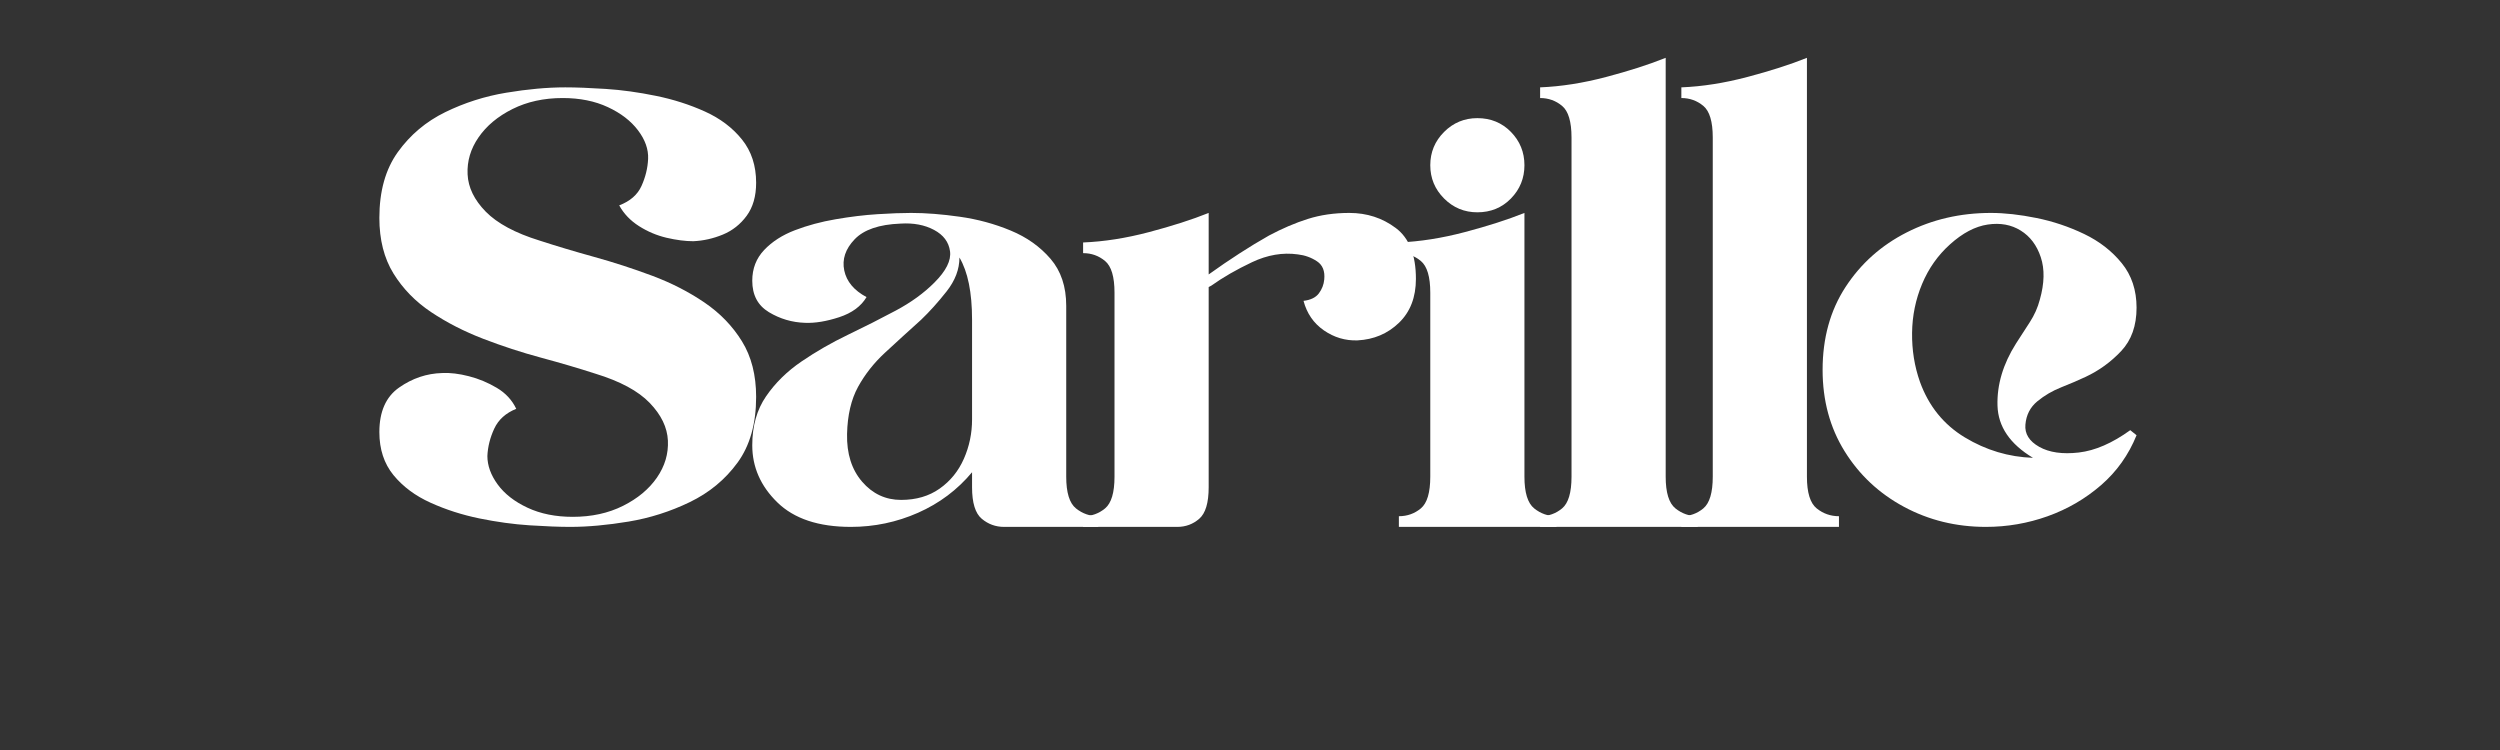
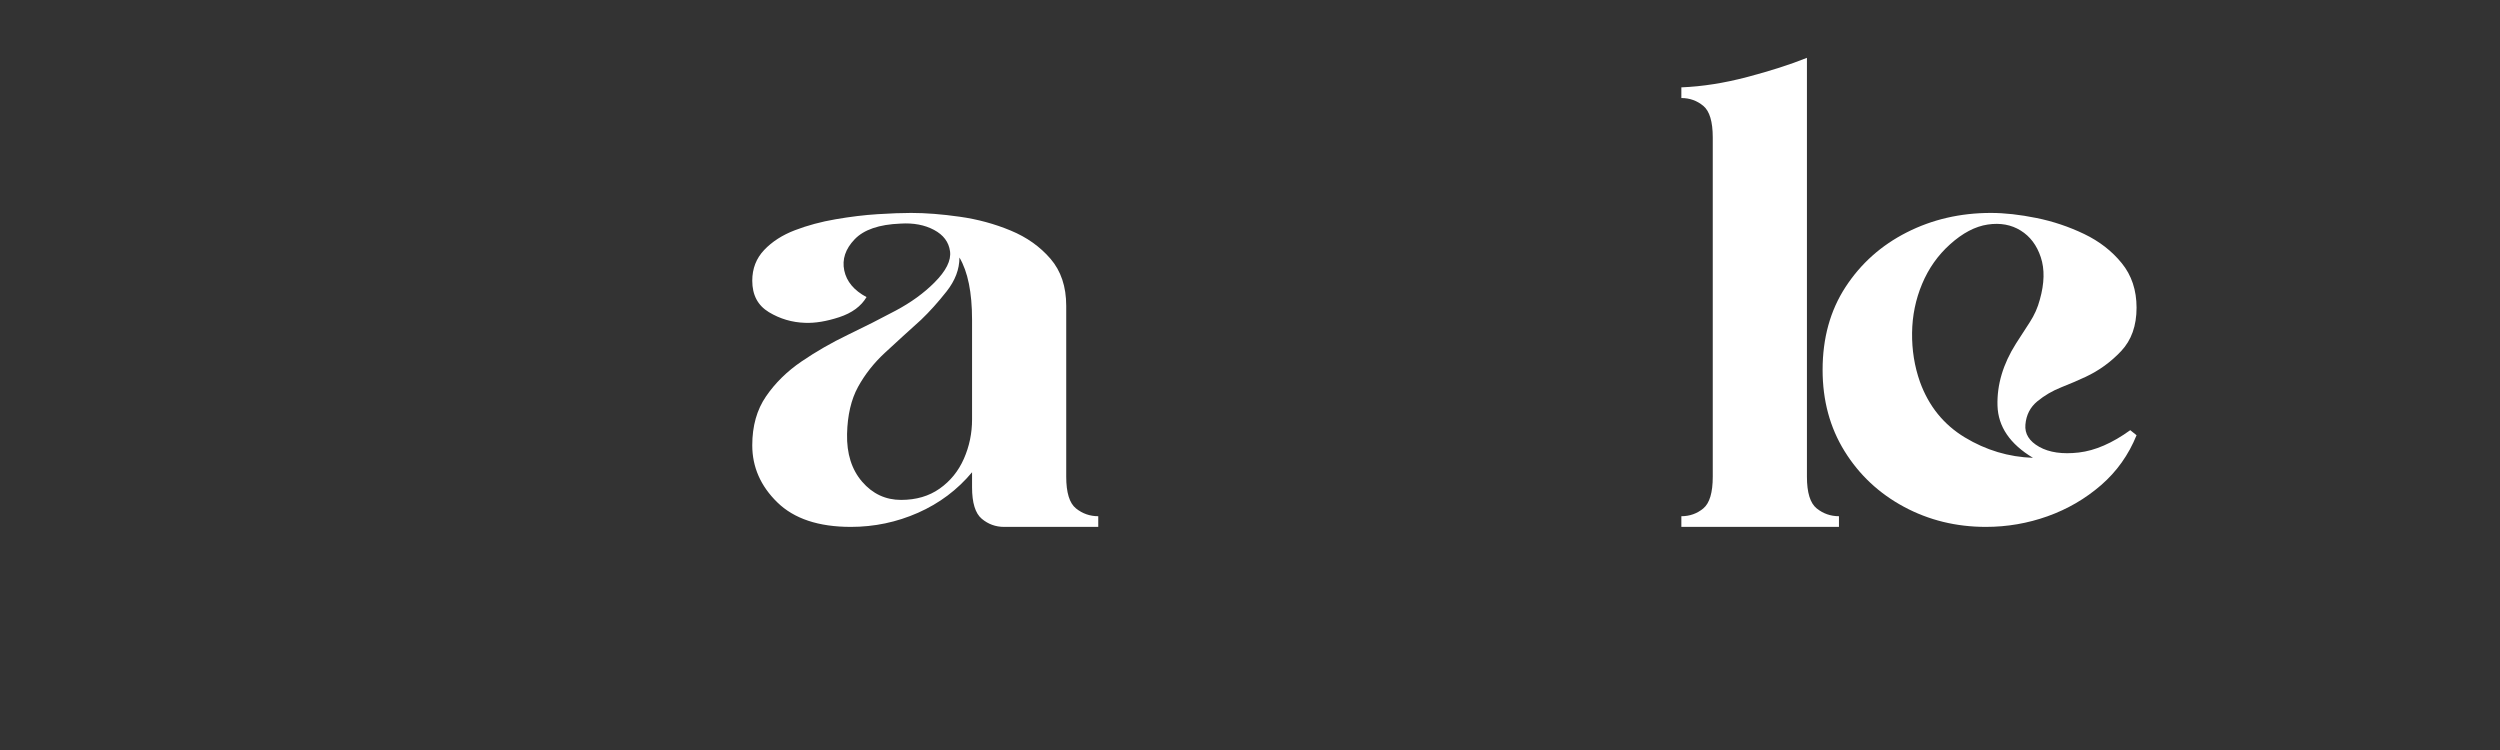
<svg xmlns="http://www.w3.org/2000/svg" version="1.2" preserveAspectRatio="xMidYMid meet" height="300" viewBox="0 0 750 225" zoomAndPan="magnify" width="1000">
  <rect x="0" y="0" width="750" height="225" fill="#333333" stroke="none" />
  <defs />
  <g id="abc8714da8">
    <g style="fill:#ffffff;fill-opacity:1;">
      <g transform="translate(113.809, 158.067)">
-         <path d="M 0 -92.688 C 0 -100.719 1.848 -107.305 5.547 -112.453 C 9.254 -117.609 13.992 -121.598 19.766 -124.422 C 25.547 -127.242 31.641 -129.188 38.047 -130.25 C 44.453 -131.32 50.359 -131.859 55.766 -131.859 C 59.023 -131.859 63.07 -131.703 67.906 -131.391 C 72.738 -131.078 77.758 -130.383 82.969 -129.312 C 88.188 -128.25 93.086 -126.68 97.672 -124.609 C 102.254 -122.535 105.957 -119.738 108.781 -116.219 C 111.613 -112.707 113.031 -108.379 113.031 -103.234 C 113.031 -99.211 112.086 -95.914 110.203 -93.344 C 108.316 -90.77 105.926 -88.883 103.031 -87.688 C 100.145 -86.5 97.195 -85.836 94.188 -85.703 C 91.801 -85.703 89.129 -86.047 86.172 -86.734 C 83.223 -87.43 80.461 -88.598 77.891 -90.234 C 75.316 -91.867 73.336 -93.941 71.953 -96.453 C 75.223 -97.703 77.453 -99.645 78.641 -102.281 C 79.836 -104.926 80.5 -107.629 80.625 -110.391 C 80.75 -113.273 79.742 -116.129 77.609 -118.953 C 75.473 -121.785 72.457 -124.109 68.562 -125.922 C 64.676 -127.742 60.156 -128.656 55 -128.656 C 49.352 -128.656 44.332 -127.555 39.938 -125.359 C 35.539 -123.16 32.148 -120.332 29.766 -116.875 C 27.379 -113.426 26.281 -109.723 26.469 -105.766 C 26.656 -101.816 28.473 -98.082 31.922 -94.562 C 35.379 -91.051 40.75 -88.164 48.031 -85.906 C 53.062 -84.27 58.523 -82.633 64.422 -81 C 70.328 -79.363 76.133 -77.477 81.844 -75.344 C 87.562 -73.207 92.773 -70.539 97.484 -67.344 C 102.191 -64.145 105.957 -60.254 108.781 -55.672 C 111.613 -51.086 113.031 -45.531 113.031 -39 C 113.031 -30.957 111.176 -24.391 107.469 -19.297 C 103.758 -14.211 98.984 -10.258 93.141 -7.438 C 87.305 -4.613 81.188 -2.664 74.781 -1.594 C 68.375 -0.531 62.535 0 57.266 0 C 54.004 0 49.953 -0.156 45.109 -0.469 C 40.273 -0.781 35.254 -1.469 30.047 -2.531 C 24.836 -3.602 19.941 -5.176 15.359 -7.25 C 10.773 -9.32 7.066 -12.082 4.234 -15.531 C 1.41 -18.988 0 -23.289 0 -28.438 C 0 -34.594 1.977 -39.051 5.938 -41.812 C 9.895 -44.582 14.195 -46.031 18.844 -46.156 C 21.227 -46.281 23.895 -45.961 26.844 -45.203 C 29.789 -44.453 32.582 -43.289 35.219 -41.719 C 37.863 -40.156 39.812 -38.055 41.062 -35.422 C 37.926 -34.16 35.727 -32.18 34.469 -29.484 C 33.219 -26.785 32.531 -24.051 32.406 -21.281 C 32.406 -18.395 33.438 -15.539 35.5 -12.719 C 37.57 -9.895 40.555 -7.57 44.453 -5.75 C 48.348 -3.926 52.867 -3.016 58.016 -3.016 C 63.672 -3.016 68.695 -4.113 73.094 -6.312 C 77.488 -8.508 80.879 -11.332 83.266 -14.781 C 85.648 -18.238 86.75 -21.941 86.562 -25.891 C 86.375 -29.848 84.551 -33.617 81.094 -37.203 C 77.645 -40.785 72.211 -43.707 64.797 -45.969 C 59.773 -47.594 54.344 -49.191 48.5 -50.766 C 42.664 -52.336 36.891 -54.223 31.172 -56.422 C 25.461 -58.617 20.254 -61.285 15.547 -64.422 C 10.836 -67.566 7.066 -71.43 4.234 -76.016 C 1.41 -80.598 0 -86.156 0 -92.688 Z M 0 -92.688" style="stroke:none" />
-       </g>
+         </g>
    </g>
    <g style="fill:#ffffff;fill-opacity:1;">
      <g transform="translate(225.679, 158.067)">
        <path d="M 75.531 0 C 73.02 0 70.789 -0.812 68.844 -2.438 C 66.906 -4.07 65.938 -7.219 65.938 -11.875 L 65.938 -16.391 C 61.539 -11.117 56.141 -7.066 49.734 -4.234 C 43.328 -1.41 36.609 0 29.578 0 C 19.898 0 12.551 -2.445 7.531 -7.344 C 2.508 -12.238 0 -17.953 0 -24.484 C 0 -30.266 1.379 -35.16 4.141 -39.172 C 6.898 -43.191 10.445 -46.676 14.781 -49.625 C 19.113 -52.582 23.758 -55.254 28.719 -57.641 C 33.688 -60.023 38.461 -62.441 43.047 -64.891 C 47.629 -67.336 51.488 -70.133 54.625 -73.281 C 58.145 -76.789 59.711 -79.926 59.328 -82.688 C 58.953 -85.457 57.352 -87.594 54.531 -89.094 C 51.707 -90.602 48.348 -91.234 44.453 -90.984 C 38.047 -90.734 33.461 -89.16 30.703 -86.266 C 27.941 -83.379 26.906 -80.27 27.594 -76.938 C 28.289 -73.613 30.52 -70.945 34.281 -68.938 C 32.645 -66.176 29.91 -64.164 26.078 -62.906 C 22.254 -61.656 18.836 -61.094 15.828 -61.219 C 11.93 -61.344 8.316 -62.41 4.984 -64.422 C 1.66 -66.43 0 -69.57 0 -73.844 C 0 -77.488 1.191 -80.566 3.578 -83.078 C 5.961 -85.586 9.035 -87.562 12.797 -89 C 16.566 -90.445 20.648 -91.547 25.047 -92.297 C 29.441 -93.055 33.617 -93.562 37.578 -93.812 C 41.535 -94.062 44.895 -94.188 47.656 -94.188 C 52.051 -94.188 56.914 -93.805 62.25 -93.047 C 67.594 -92.297 72.68 -90.914 77.516 -88.906 C 82.348 -86.906 86.332 -84.082 89.469 -80.438 C 92.613 -76.789 94.188 -72.082 94.188 -66.312 L 94.188 -15.062 C 94.188 -10.289 95.16 -7.117 97.109 -5.547 C 99.055 -3.984 101.285 -3.203 103.797 -3.203 L 103.797 0 Z M 62.156 -80.812 C 62.156 -77.289 60.867 -73.898 58.297 -70.641 C 55.723 -67.379 53.18 -64.551 50.672 -62.156 C 46.773 -58.645 43.16 -55.348 39.828 -52.266 C 36.504 -49.191 33.805 -45.77 31.734 -42 C 29.672 -38.238 28.57 -33.531 28.438 -27.875 C 28.312 -21.977 29.816 -17.207 32.953 -13.562 C 36.098 -9.914 39.992 -8.094 44.641 -8.094 C 49.16 -8.094 53.02 -9.223 56.219 -11.484 C 59.426 -13.742 61.848 -16.727 63.484 -20.438 C 65.117 -24.145 65.938 -28.07 65.938 -32.219 L 65.938 -62.156 C 65.938 -70.32 64.676 -76.539 62.156 -80.812 Z M 62.156 -80.812" style="stroke:none" />
      </g>
    </g>
    <g style="fill:#ffffff;fill-opacity:1;">
      <g transform="translate(324.93, 158.067)">
-         <path d="M 28.25 0 L 0 0 L 0 -3.203 C 2.508 -3.203 4.707 -3.984 6.594 -5.547 C 8.477 -7.117 9.422 -10.289 9.422 -15.062 L 9.422 -70.266 C 9.422 -75.035 8.477 -78.203 6.594 -79.766 C 4.707 -81.336 2.508 -82.125 0 -82.125 L 0 -85.328 C 6.281 -85.578 12.875 -86.613 19.781 -88.438 C 26.688 -90.258 32.648 -92.176 37.672 -94.188 L 37.672 -75.734 C 40.816 -77.992 43.895 -80.094 46.906 -82.031 C 49.914 -83.977 52.867 -85.77 55.766 -87.406 C 59.773 -89.539 63.664 -91.203 67.438 -92.391 C 71.207 -93.586 75.352 -94.188 79.875 -94.188 C 85.145 -94.188 89.789 -92.676 93.812 -89.656 C 97.832 -86.645 99.844 -81.562 99.844 -74.406 C 99.844 -68.883 98.145 -64.488 94.75 -61.219 C 91.363 -57.957 87.219 -56.203 82.312 -55.953 C 78.676 -55.828 75.316 -56.828 72.234 -58.953 C 69.16 -61.086 67.125 -64.039 66.125 -67.812 C 68.258 -68.062 69.797 -68.812 70.734 -70.062 C 71.672 -71.32 72.207 -72.707 72.344 -74.219 C 72.594 -76.727 71.867 -78.547 70.172 -79.672 C 68.473 -80.805 66.555 -81.5 64.422 -81.75 C 59.898 -82.383 55.316 -81.602 50.672 -79.406 C 46.023 -77.207 41.941 -74.852 38.422 -72.344 L 37.672 -71.953 L 37.672 -11.875 C 37.672 -7.219 36.727 -4.07 34.844 -2.438 C 32.969 -0.812 30.77 0 28.25 0 Z M 28.25 0" style="stroke:none" />
-       </g>
+         </g>
    </g>
    <g style="fill:#ffffff;fill-opacity:1;">
      <g transform="translate(419.661, 158.067)">
-         <path d="M 23.547 -122.625 C 27.566 -122.625 30.926 -121.242 33.625 -118.484 C 36.32 -115.723 37.672 -112.395 37.672 -108.5 C 37.672 -104.613 36.32 -101.285 33.625 -98.516 C 30.926 -95.754 27.566 -94.375 23.547 -94.375 C 19.648 -94.375 16.32 -95.754 13.562 -98.516 C 10.801 -101.285 9.422 -104.613 9.422 -108.5 C 9.422 -112.395 10.801 -115.723 13.562 -118.484 C 16.32 -121.242 19.648 -122.625 23.547 -122.625 Z M 0 0 L 0 -3.203 C 2.508 -3.203 4.707 -3.984 6.594 -5.547 C 8.477 -7.117 9.422 -10.289 9.422 -15.062 L 9.422 -70.266 C 9.422 -75.035 8.477 -78.203 6.594 -79.766 C 4.707 -81.336 2.508 -82.125 0 -82.125 L 0 -85.328 C 6.281 -85.578 12.875 -86.613 19.781 -88.438 C 26.688 -90.258 32.648 -92.176 37.672 -94.188 L 37.672 -15.062 C 37.672 -10.289 38.645 -7.117 40.594 -5.547 C 42.539 -3.984 44.77 -3.203 47.281 -3.203 L 47.281 0 Z M 0 0" style="stroke:none" />
-       </g>
+         </g>
    </g>
    <g style="fill:#ffffff;fill-opacity:1;">
      <g transform="translate(462.034, 158.067)">
-         <path d="M 0 0 L 0 -3.203 C 2.508 -3.203 4.707 -3.984 6.594 -5.547 C 8.477 -7.117 9.422 -10.289 9.422 -15.062 L 9.422 -116.797 C 9.422 -121.566 8.477 -124.734 6.594 -126.297 C 4.707 -127.867 2.508 -128.656 0 -128.656 L 0 -131.859 C 6.281 -132.109 12.875 -133.145 19.781 -134.969 C 26.688 -136.789 32.648 -138.707 37.672 -140.719 L 37.672 -15.062 C 37.672 -10.289 38.645 -7.117 40.594 -5.547 C 42.539 -3.984 44.77 -3.203 47.281 -3.203 L 47.281 0 Z M 0 0" style="stroke:none" />
-       </g>
+         </g>
    </g>
    <g style="fill:#ffffff;fill-opacity:1;">
      <g transform="translate(504.407, 158.067)">
        <path d="M 0 0 L 0 -3.203 C 2.508 -3.203 4.707 -3.984 6.594 -5.547 C 8.477 -7.117 9.422 -10.289 9.422 -15.062 L 9.422 -116.797 C 9.422 -121.566 8.477 -124.734 6.594 -126.297 C 4.707 -127.867 2.508 -128.656 0 -128.656 L 0 -131.859 C 6.281 -132.109 12.875 -133.145 19.781 -134.969 C 26.688 -136.789 32.648 -138.707 37.672 -140.719 L 37.672 -15.062 C 37.672 -10.289 38.645 -7.117 40.594 -5.547 C 42.539 -3.984 44.77 -3.203 47.281 -3.203 L 47.281 0 Z M 0 0" style="stroke:none" />
      </g>
    </g>
    <g style="fill:#ffffff;fill-opacity:1;">
      <g transform="translate(546.78, 158.067)">
        <path d="M 94.188 -65.75 C 94.188 -71.02 92.707 -75.473 89.75 -79.109 C 86.801 -82.754 83.035 -85.676 78.453 -87.875 C 73.867 -90.07 69.098 -91.672 64.141 -92.672 C 59.18 -93.68 54.629 -94.188 50.484 -94.188 C 41.316 -94.188 32.898 -92.238 25.234 -88.344 C 17.578 -84.457 11.457 -78.992 6.875 -71.953 C 2.289 -64.922 0 -56.633 0 -47.094 C 0 -37.926 2.195 -29.797 6.594 -22.703 C 10.988 -15.609 16.922 -10.051 24.391 -6.031 C 31.867 -2.008 40.066 0 48.984 0 C 55.379 0 61.562 -1.066 67.531 -3.203 C 73.5 -5.336 78.836 -8.445 83.547 -12.531 C 88.254 -16.613 91.801 -21.602 94.188 -27.5 L 92.297 -29.016 C 86.898 -25.117 81.754 -22.883 76.859 -22.312 C 71.961 -21.75 68.004 -22.316 64.984 -24.016 C 61.973 -25.711 60.594 -27.941 60.844 -30.703 C 61.094 -33.586 62.285 -35.91 64.422 -37.672 C 66.555 -39.43 68.973 -40.844 71.672 -41.906 C 74.379 -42.977 76.797 -44.016 78.922 -45.016 C 82.941 -46.898 86.488 -49.473 89.562 -52.734 C 92.645 -56.004 94.188 -60.344 94.188 -65.75 Z M 38.234 -84.766 C 42.004 -88.16 45.77 -90.141 49.531 -90.703 C 53.301 -91.266 56.598 -90.664 59.422 -88.906 C 62.254 -87.156 64.266 -84.488 65.453 -80.906 C 66.648 -77.32 66.555 -73.082 65.172 -68.188 C 64.547 -65.801 63.539 -63.539 62.156 -61.406 C 60.781 -59.27 59.398 -57.133 58.016 -55 C 54.129 -48.852 52.281 -42.641 52.469 -36.359 C 52.656 -30.078 56.203 -24.863 63.109 -20.719 C 55.828 -20.969 49.016 -23.008 42.672 -26.844 C 36.328 -30.676 31.836 -36.234 29.203 -43.516 C 27.566 -48.16 26.781 -53.055 26.844 -58.203 C 26.906 -63.359 27.91 -68.258 29.859 -72.906 C 31.805 -77.551 34.598 -81.504 38.234 -84.766 Z M 38.234 -84.766" style="stroke:none" />
      </g>
    </g>
  </g>
</svg>